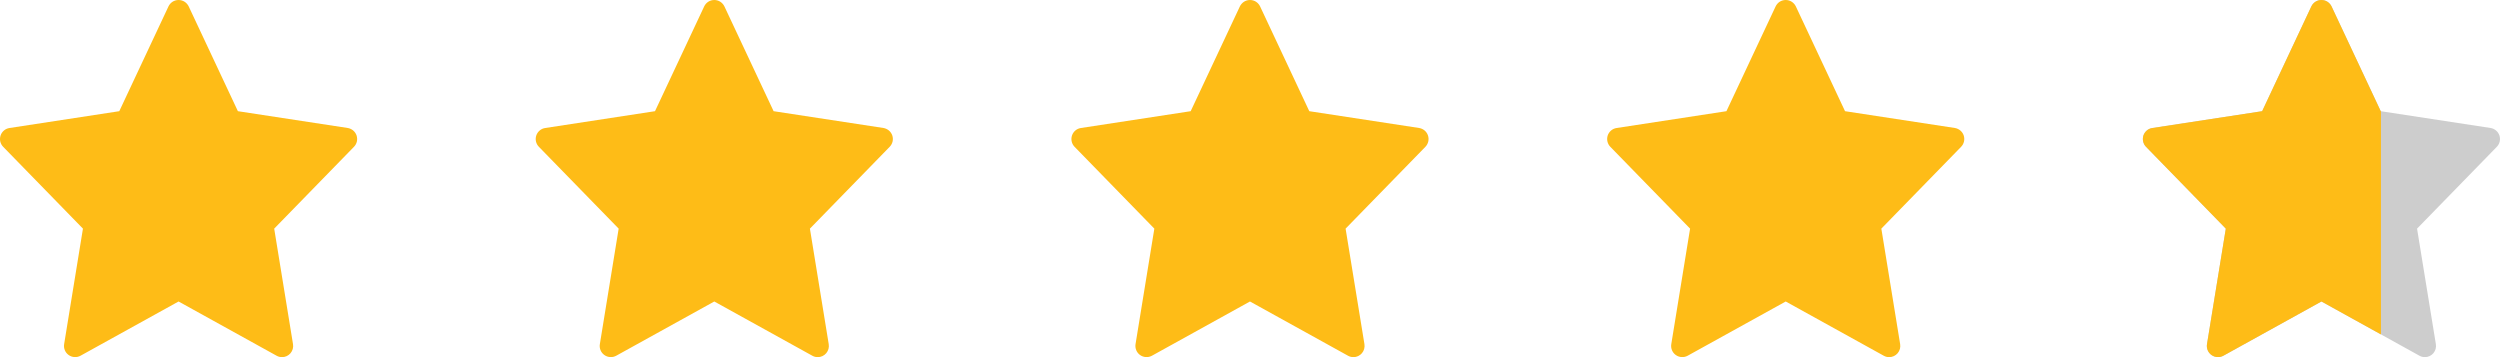
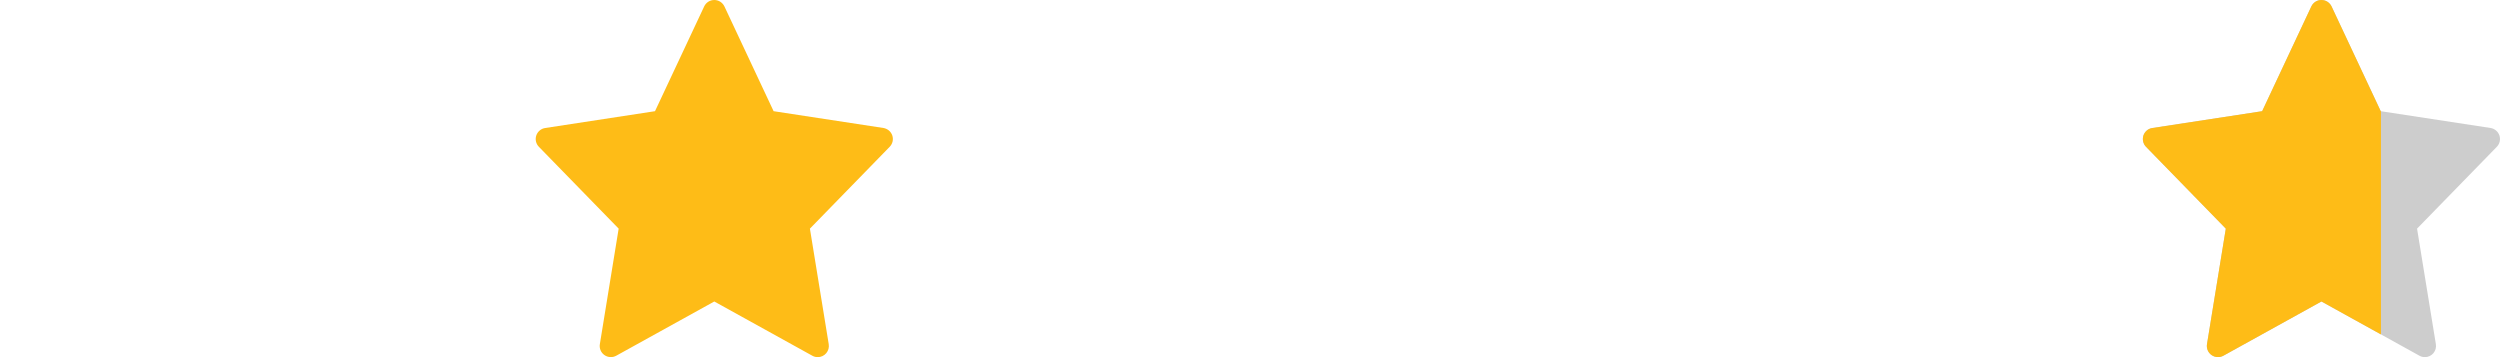
<svg xmlns="http://www.w3.org/2000/svg" width="84" height="12" viewBox="0 0 84 12" fill="none">
-   <path d="M11.981 4.552C11.959 4.487 11.919 4.428 11.866 4.384C11.813 4.34 11.749 4.311 11.681 4.3L7.993 3.736L6.34 0.215C6.309 0.151 6.261 0.097 6.201 0.058C6.141 0.02 6.071 0 6 0C5.929 0 5.859 0.02 5.799 0.058C5.739 0.097 5.691 0.151 5.661 0.215L4.008 3.736L0.319 4.301C0.25 4.311 0.186 4.34 0.134 4.384C0.081 4.429 0.041 4.487 0.019 4.552C-0.002 4.618 -0.006 4.688 0.009 4.755C0.025 4.822 0.059 4.884 0.107 4.933L2.787 7.682L2.155 11.563C2.143 11.633 2.152 11.704 2.179 11.769C2.206 11.834 2.251 11.89 2.309 11.93C2.366 11.971 2.434 11.994 2.504 11.998C2.575 12.002 2.645 11.986 2.706 11.952L6 10.13L9.295 11.953C9.35 11.984 9.413 12 9.476 12C9.531 12 9.584 11.988 9.634 11.965C9.683 11.942 9.727 11.908 9.762 11.867C9.797 11.825 9.822 11.777 9.837 11.724C9.851 11.672 9.854 11.617 9.845 11.563L9.213 7.682L11.893 4.933C11.941 4.884 11.975 4.822 11.991 4.755C12.006 4.688 12.002 4.618 11.981 4.552Z" fill="#FEBC17" />
  <path d="M29.981 4.552C29.959 4.487 29.919 4.428 29.866 4.384C29.813 4.34 29.749 4.311 29.681 4.3L25.993 3.736L24.34 0.215C24.309 0.151 24.261 0.097 24.201 0.058C24.141 0.02 24.071 0 24 0C23.929 0 23.859 0.02 23.799 0.058C23.739 0.097 23.691 0.151 23.661 0.215L22.008 3.736L18.319 4.301C18.25 4.311 18.186 4.34 18.134 4.384C18.081 4.429 18.041 4.487 18.019 4.552C17.997 4.618 17.994 4.688 18.009 4.755C18.025 4.822 18.058 4.884 18.107 4.933L20.787 7.682L20.155 11.563C20.143 11.633 20.152 11.704 20.179 11.769C20.206 11.834 20.251 11.89 20.309 11.93C20.366 11.971 20.434 11.994 20.504 11.998C20.575 12.002 20.645 11.986 20.706 11.952L24 10.13L27.295 11.953C27.35 11.984 27.413 12 27.476 12C27.531 12 27.584 11.988 27.634 11.965C27.683 11.942 27.727 11.908 27.762 11.867C27.797 11.825 27.822 11.777 27.837 11.724C27.851 11.672 27.854 11.617 27.845 11.563L27.213 7.682L29.893 4.933C29.941 4.884 29.975 4.822 29.991 4.755C30.006 4.688 30.003 4.618 29.981 4.552Z" fill="#FEBC17" />
-   <path d="M47.98 4.552C47.958 4.487 47.919 4.428 47.866 4.384C47.813 4.34 47.748 4.311 47.68 4.3L43.992 3.736L42.339 0.215C42.309 0.151 42.261 0.097 42.201 0.058C42.141 0.02 42.071 0 42 0C41.928 0 41.859 0.02 41.799 0.058C41.739 0.097 41.691 0.151 41.66 0.215L40.007 3.736L36.318 4.301C36.25 4.311 36.186 4.34 36.133 4.384C36.08 4.429 36.041 4.487 36.019 4.552C35.997 4.618 35.994 4.688 36.009 4.755C36.024 4.822 36.058 4.884 36.106 4.933L38.786 7.682L38.154 11.563C38.143 11.633 38.151 11.704 38.179 11.769C38.206 11.834 38.251 11.89 38.308 11.93C38.366 11.971 38.434 11.994 38.504 11.998C38.574 12.002 38.644 11.986 38.706 11.952L41.999 10.13L45.294 11.953C45.35 11.984 45.412 12 45.476 12C45.53 12 45.584 11.988 45.633 11.965C45.682 11.942 45.726 11.908 45.761 11.867C45.796 11.825 45.822 11.777 45.836 11.724C45.851 11.672 45.853 11.617 45.845 11.563L45.212 7.682L47.893 4.933C47.941 4.884 47.974 4.822 47.99 4.755C48.005 4.688 48.002 4.618 47.98 4.552Z" fill="#FEBC17" />
-   <path d="M65.981 4.552C65.959 4.487 65.919 4.428 65.866 4.384C65.813 4.34 65.749 4.311 65.681 4.3L61.993 3.736L60.34 0.215C60.309 0.151 60.261 0.097 60.201 0.058C60.141 0.02 60.071 0 60 0C59.929 0 59.859 0.02 59.799 0.058C59.739 0.097 59.691 0.151 59.661 0.215L58.008 3.736L54.319 4.301C54.25 4.311 54.186 4.34 54.134 4.384C54.081 4.429 54.041 4.487 54.019 4.552C53.998 4.618 53.994 4.688 54.01 4.755C54.025 4.822 54.059 4.884 54.107 4.933L56.787 7.682L56.155 11.563C56.143 11.633 56.152 11.704 56.179 11.769C56.206 11.834 56.251 11.89 56.309 11.93C56.366 11.971 56.434 11.994 56.504 11.998C56.575 12.002 56.645 11.986 56.706 11.952L60 10.13L63.295 11.953C63.35 11.984 63.413 12 63.476 12C63.531 12 63.584 11.988 63.634 11.965C63.683 11.942 63.727 11.908 63.762 11.867C63.797 11.825 63.822 11.777 63.837 11.724C63.851 11.672 63.854 11.617 63.845 11.563L63.213 7.682L65.893 4.933C65.941 4.884 65.975 4.822 65.99 4.755C66.006 4.688 66.002 4.618 65.981 4.552Z" fill="#FEBC17" />
  <path d="M83.981 4.552C83.959 4.487 83.919 4.428 83.866 4.384C83.813 4.34 83.749 4.311 83.681 4.3L79.993 3.736L78.34 0.215C78.309 0.151 78.261 0.097 78.201 0.058C78.141 0.02 78.071 0 78 0C77.929 0 77.859 0.02 77.799 0.058C77.739 0.097 77.691 0.151 77.661 0.215L76.008 3.736L72.319 4.301C72.25 4.311 72.186 4.34 72.134 4.384C72.081 4.429 72.041 4.487 72.019 4.552C71.998 4.618 71.994 4.688 72.01 4.755C72.025 4.822 72.058 4.884 72.107 4.933L74.787 7.682L74.155 11.563C74.143 11.633 74.152 11.704 74.179 11.769C74.206 11.834 74.251 11.89 74.309 11.93C74.366 11.971 74.434 11.994 74.504 11.998C74.575 12.002 74.644 11.986 74.706 11.952L78 10.13L81.295 11.953C81.35 11.984 81.413 12 81.476 12C81.531 12 81.584 11.988 81.634 11.965C81.683 11.942 81.727 11.908 81.762 11.867C81.797 11.825 81.822 11.777 81.837 11.724C81.851 11.672 81.854 11.617 81.845 11.563L81.213 7.682L83.893 4.933C83.941 4.884 83.975 4.822 83.99 4.755C84.006 4.688 84.002 4.618 83.981 4.552Z" fill="#CDCDCD" />
  <path fill-rule="evenodd" clip-rule="evenodd" d="M80 11.237V3.737L79.993 3.736L78.34 0.215C78.309 0.151 78.261 0.097 78.201 0.058C78.141 0.02 78.071 0 78 0C77.929 0 77.859 0.02 77.799 0.058C77.739 0.097 77.691 0.151 77.661 0.215L76.008 3.736L72.319 4.301C72.25 4.311 72.186 4.34 72.134 4.384C72.081 4.429 72.041 4.487 72.019 4.552C71.998 4.618 71.994 4.688 72.01 4.755C72.025 4.822 72.058 4.884 72.107 4.933L74.787 7.682L74.155 11.563C74.143 11.633 74.152 11.704 74.179 11.769C74.206 11.834 74.251 11.89 74.309 11.93C74.366 11.971 74.434 11.994 74.504 11.998C74.575 12.002 74.645 11.986 74.706 11.952L78 10.13L80 11.237Z" fill="#FEBC17" />
</svg>